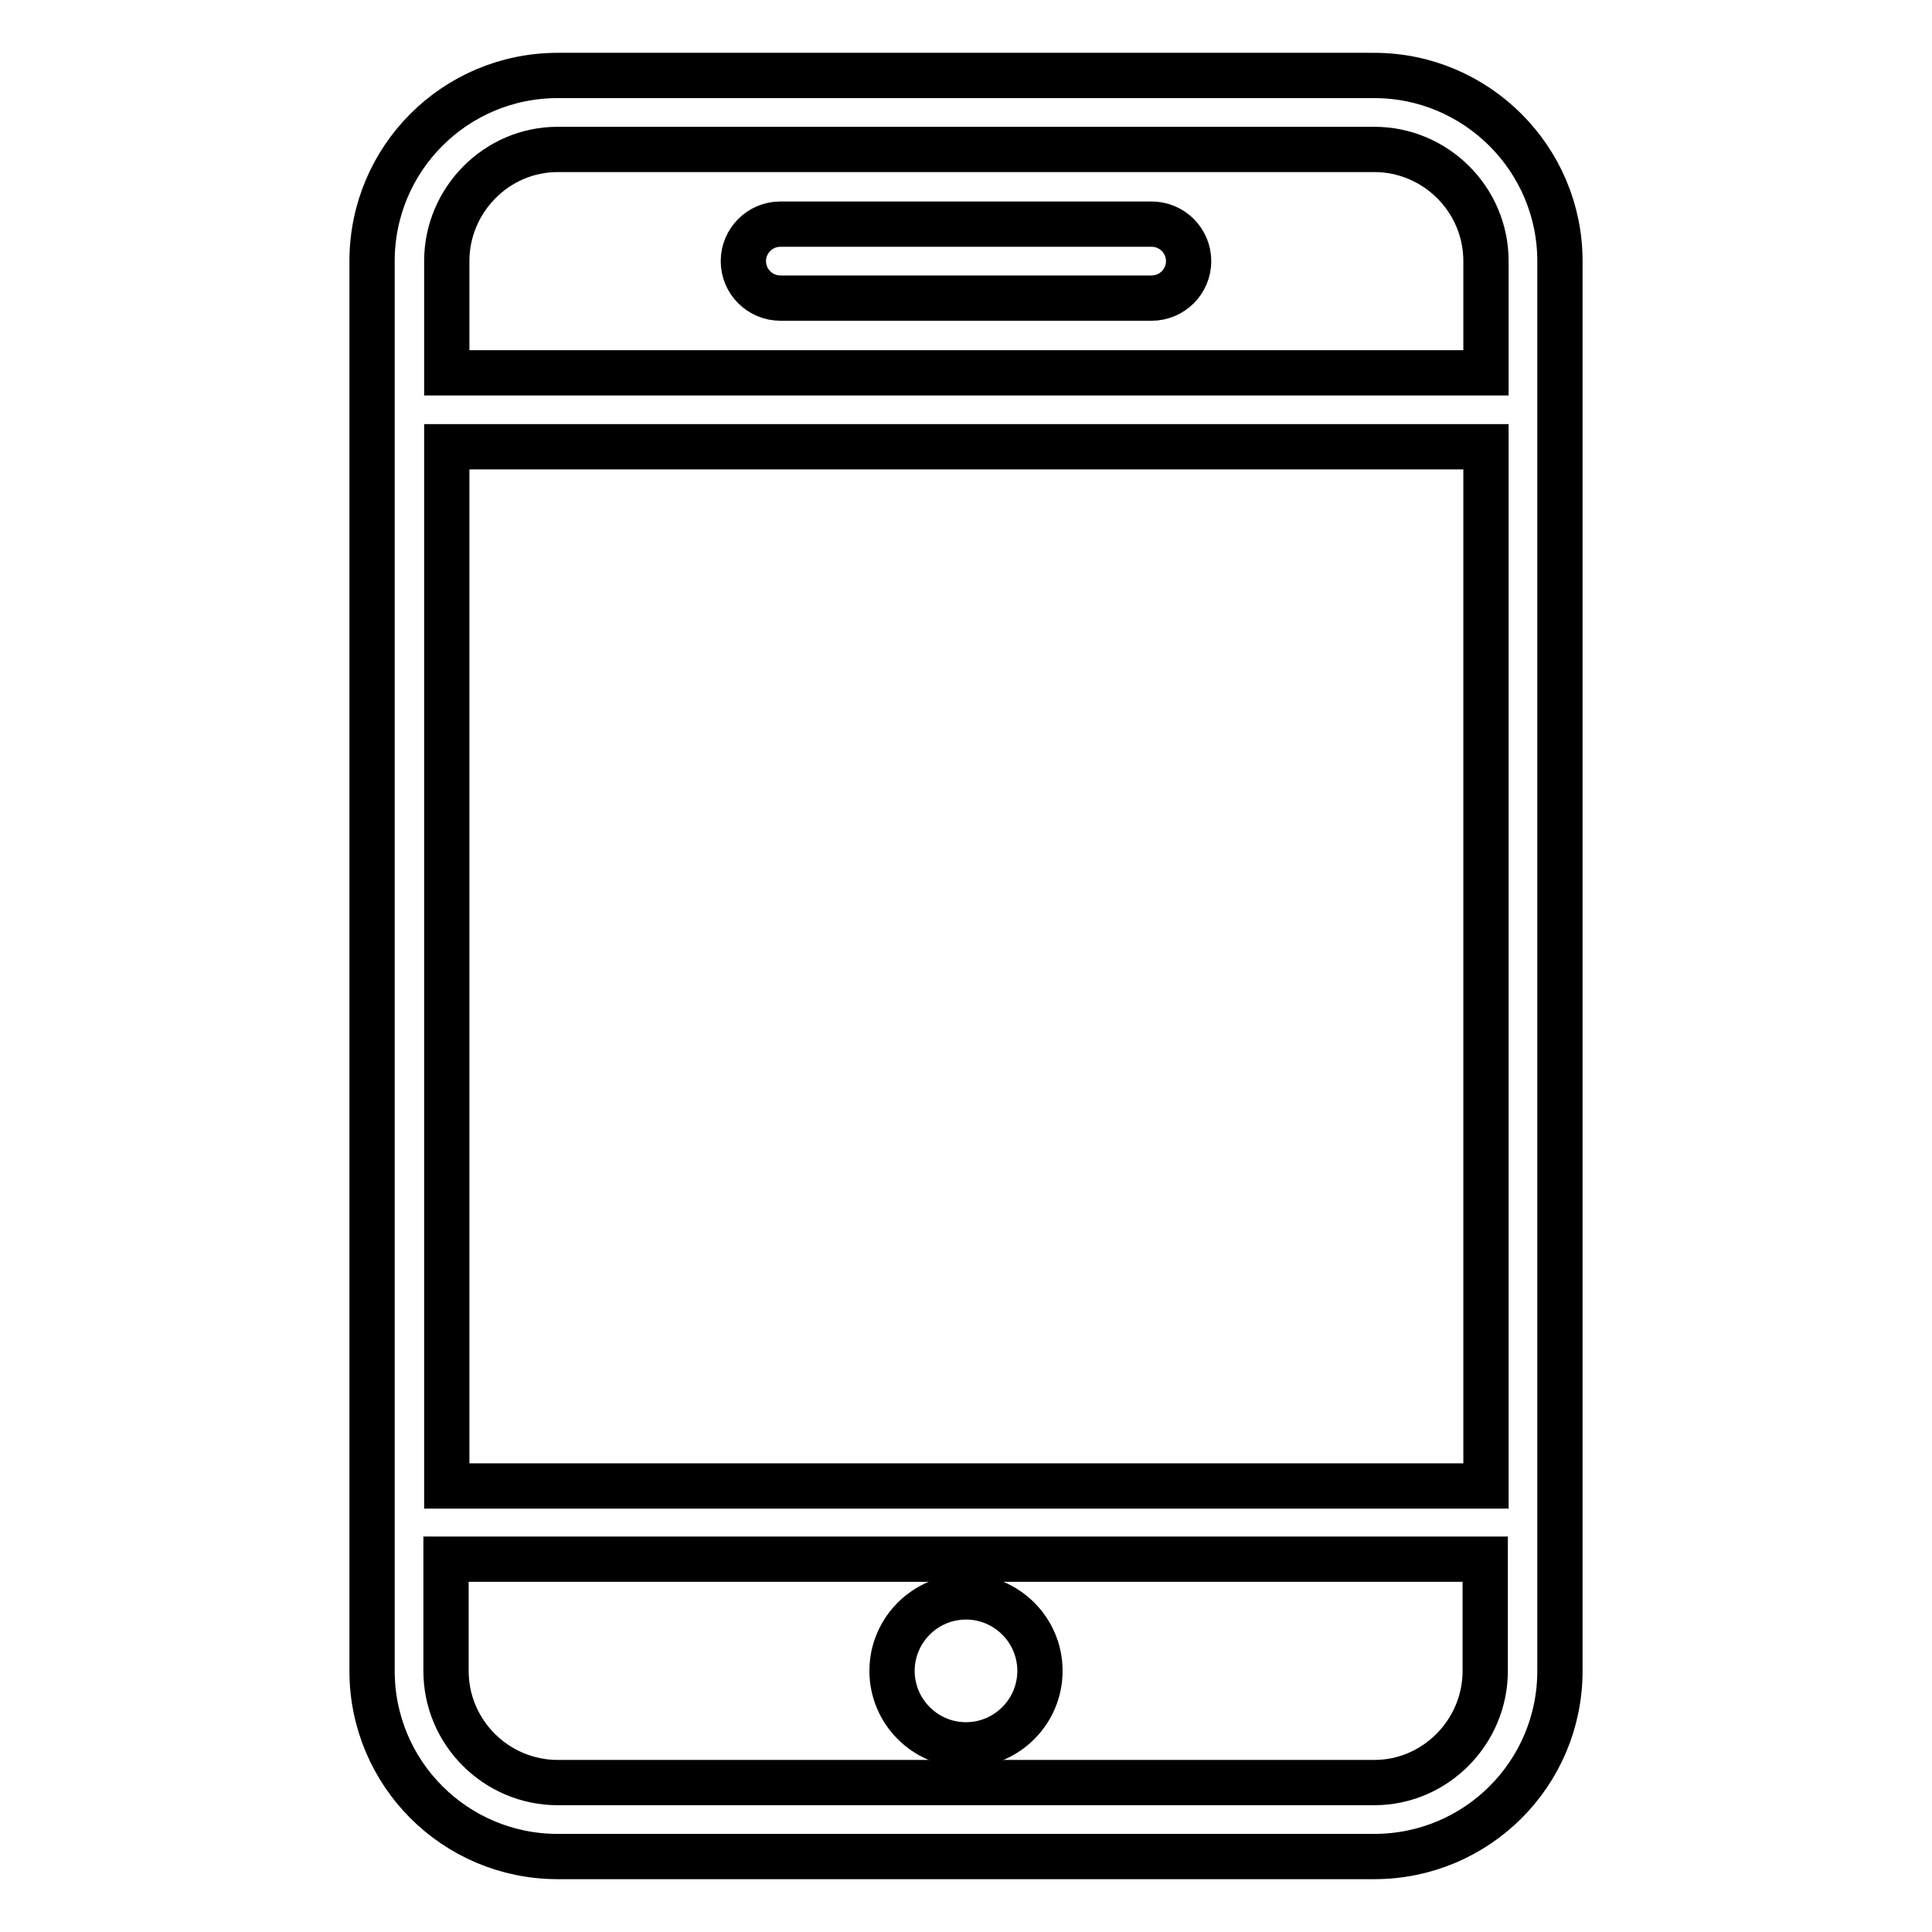
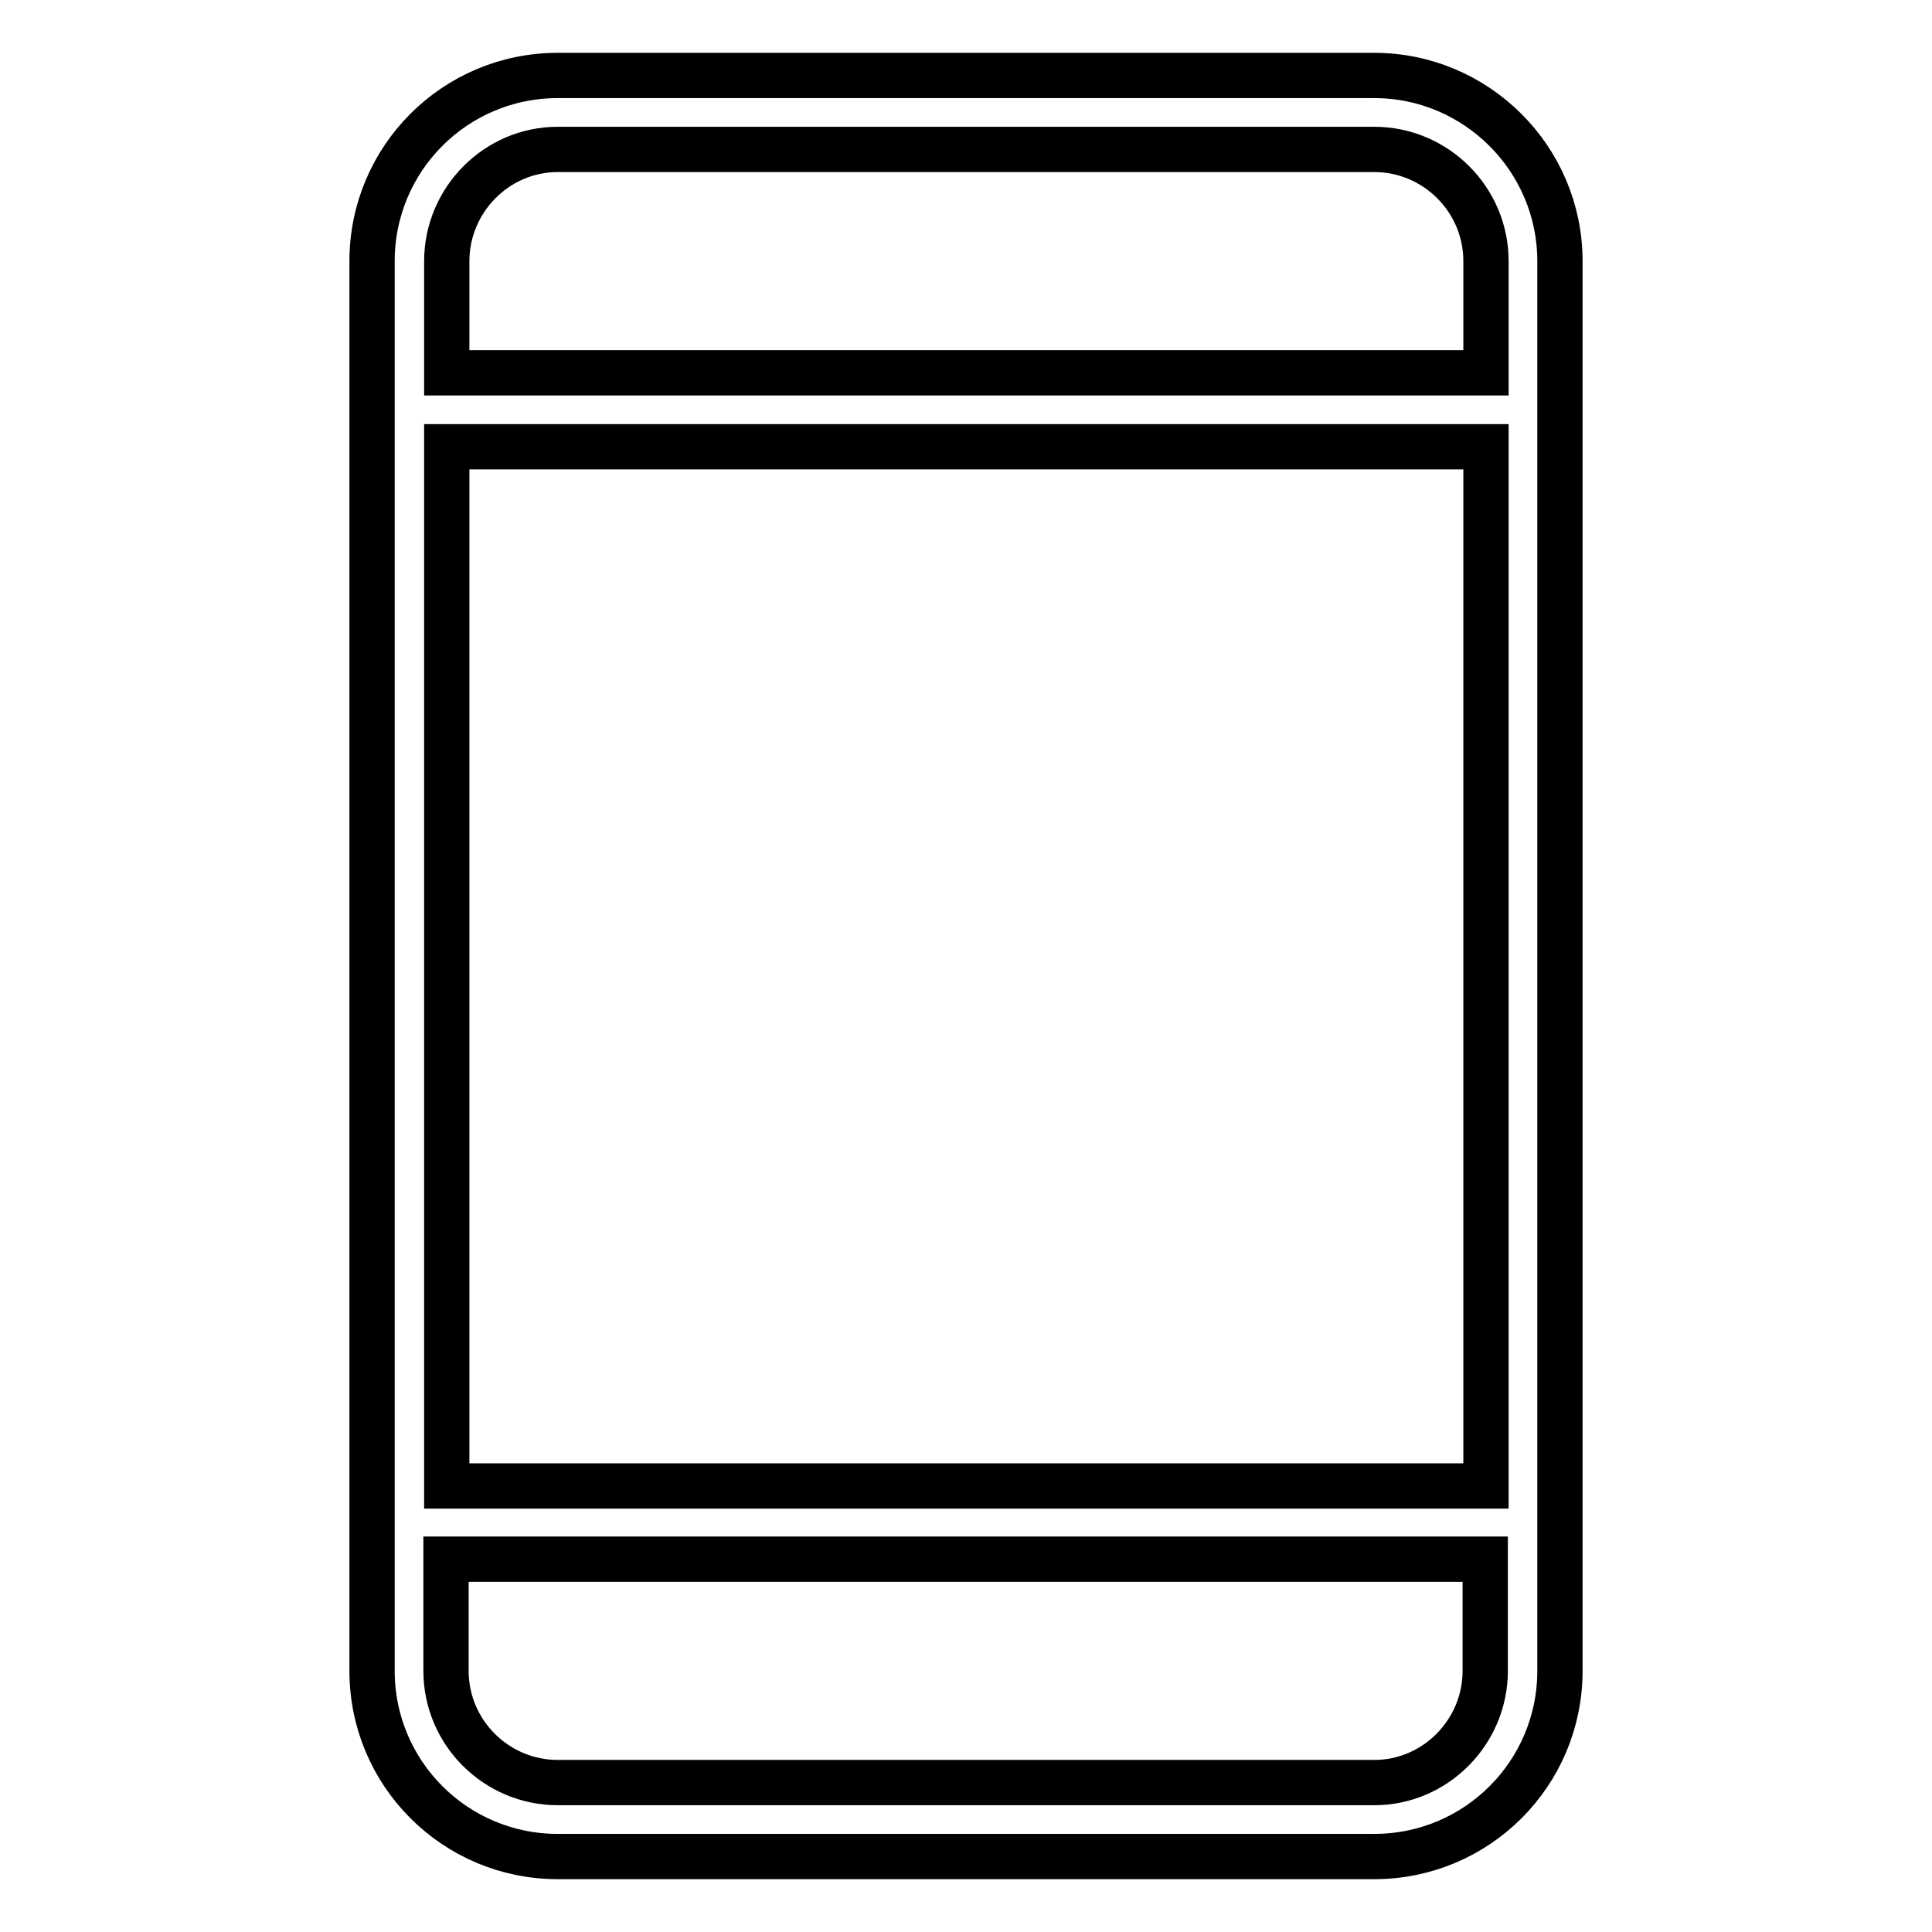
<svg xmlns="http://www.w3.org/2000/svg" version="1.1" x="0px" y="0px" viewBox="0 0 256 256" enable-background="new 0 0 256 256" xml:space="preserve">
  <g>
    <path stroke-width="6" fill-opacity="0" stroke="#000000" d="M182.1,10H73.9c-13.6,0-24.6,11-24.6,24.6v186.8c0,13.6,11,24.6,24.6,24.6h108.2c13.6,0,24.6-11,24.6-24.6 V34.6C206.7,21,195.6,10,182.1,10z M59.2,59.2h137.7v137.7H59.2V59.2z M73.9,19.8h108.2c8.1,0,14.8,6.6,14.8,14.8v14.8H59.2V34.6 C59.2,26.5,65.8,19.8,73.9,19.8z M182.1,236.2H73.9c-8.1,0-14.8-6.6-14.8-14.8v-14.8h137.7v14.8 C196.8,229.5,190.2,236.2,182.1,236.2z" />
-     <path stroke-width="6" fill-opacity="0" stroke="#000000" d="M118.2,221.4c0,5.4,4.4,9.8,9.8,9.8s9.8-4.4,9.8-9.8l0,0c0-5.4-4.4-9.8-9.8-9.8S118.2,216,118.2,221.4z" />
-     <path stroke-width="6" fill-opacity="0" stroke="#000000" d="M103.4,39.5h49.2c2.7,0,4.9-2.2,4.9-4.9c0-2.7-2.2-4.9-4.9-4.9l0,0h-49.2c-2.7,0-4.9,2.2-4.9,4.9 C98.5,37.3,100.7,39.5,103.4,39.5L103.4,39.5z" />
  </g>
</svg>